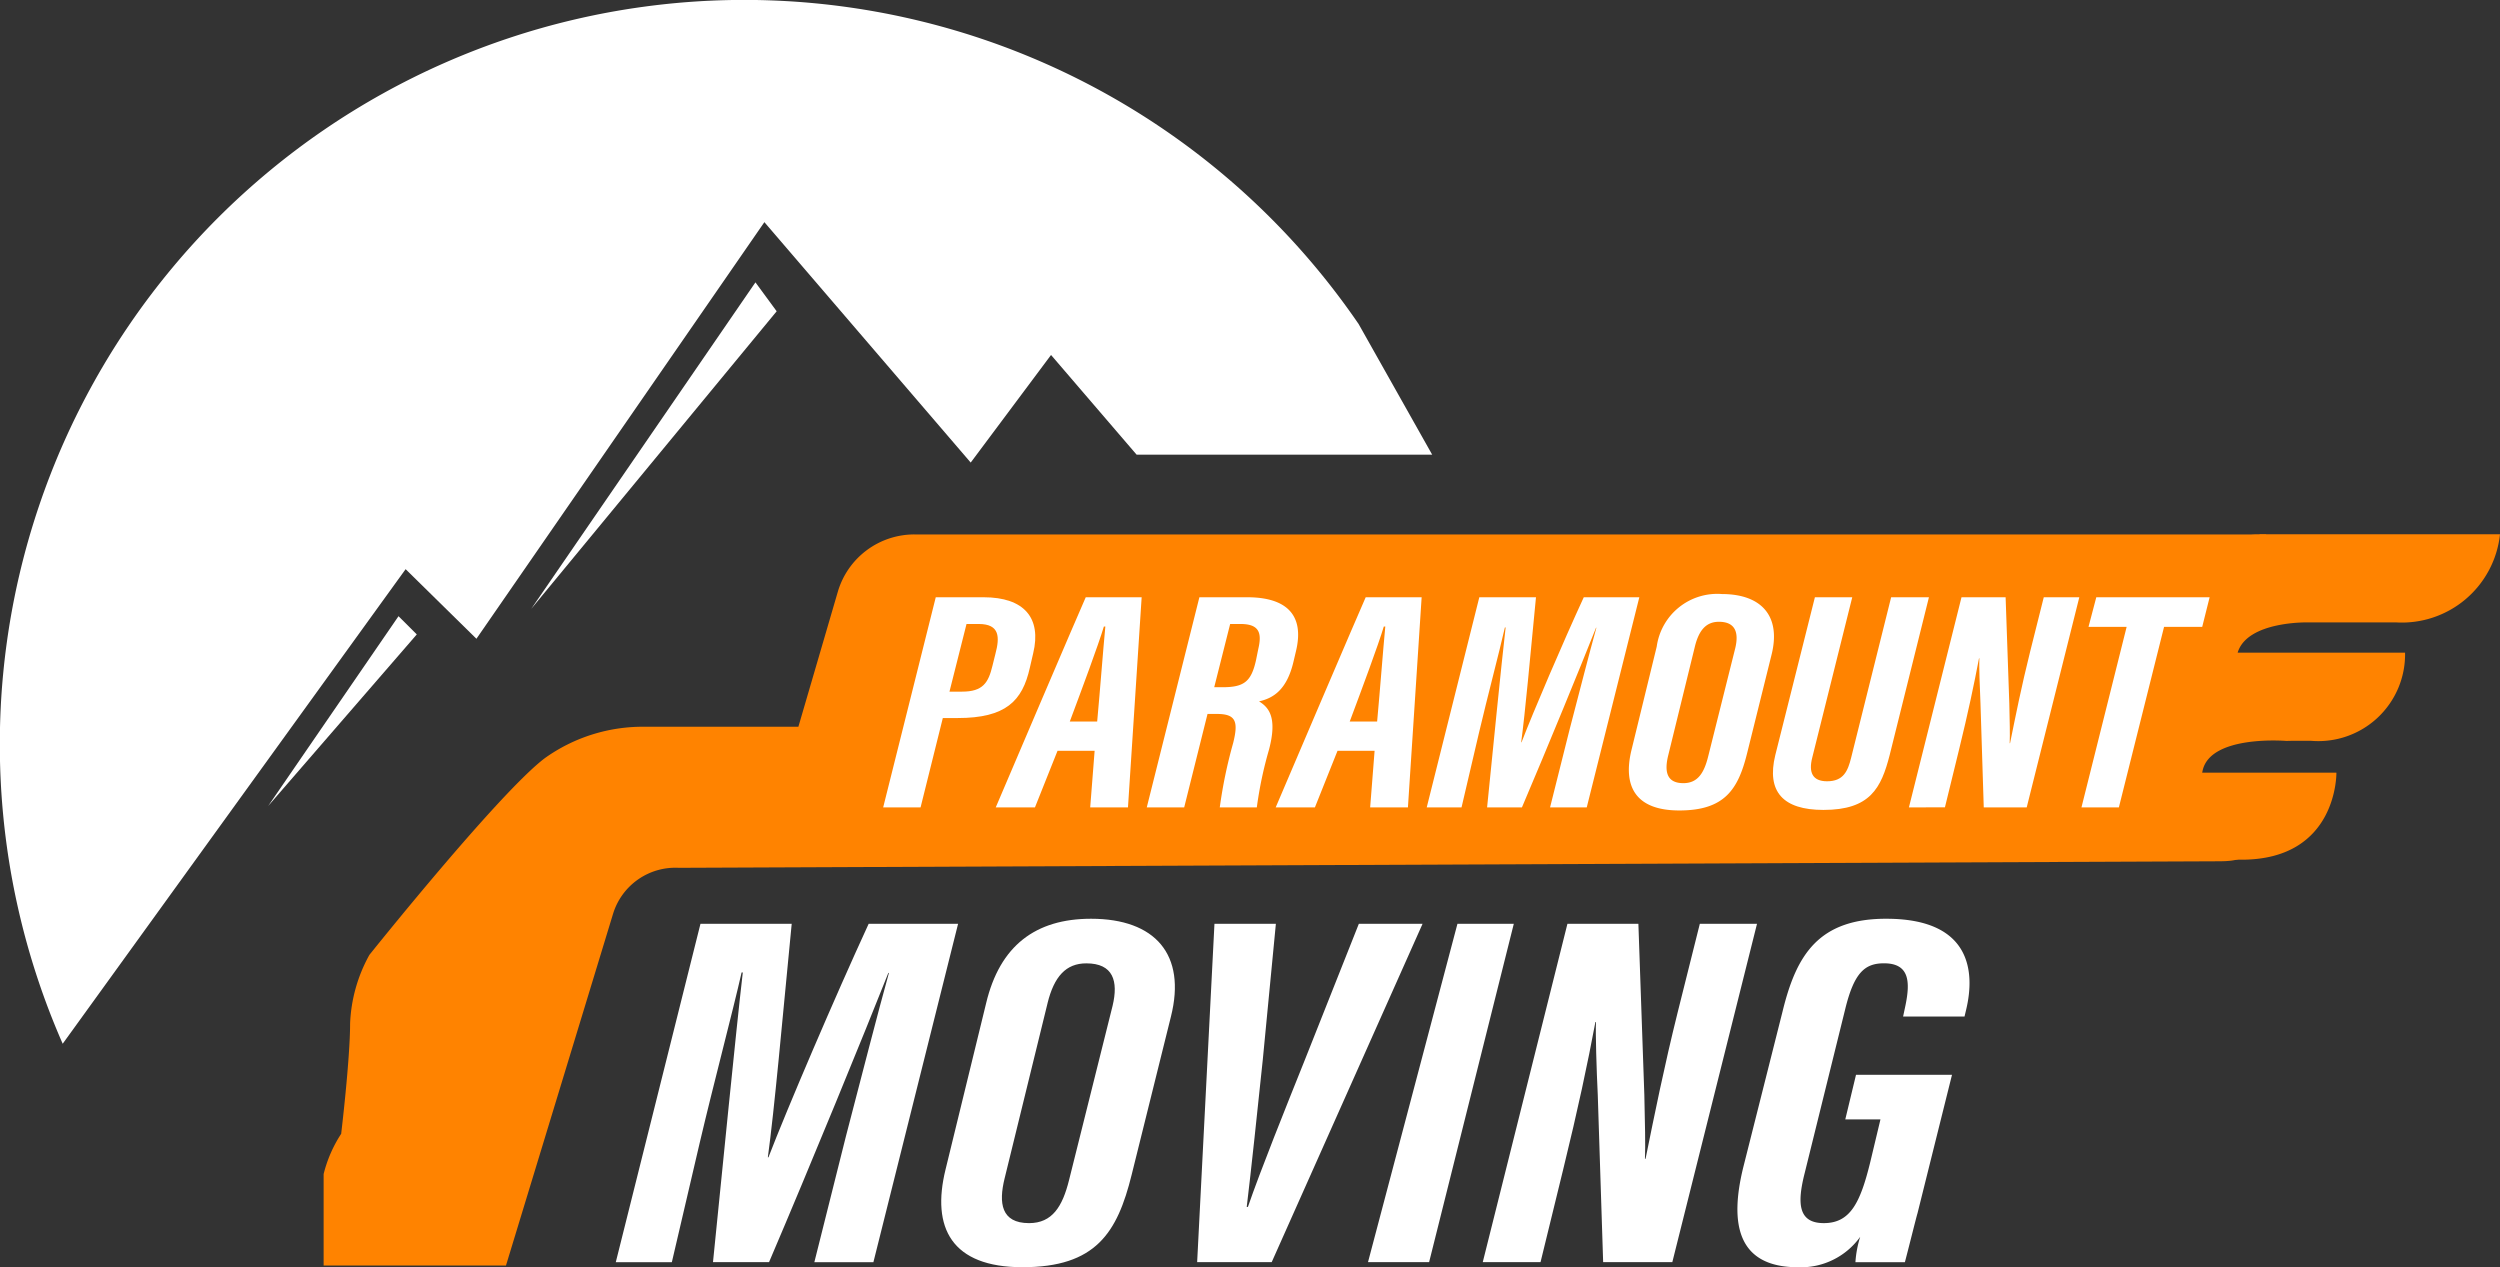
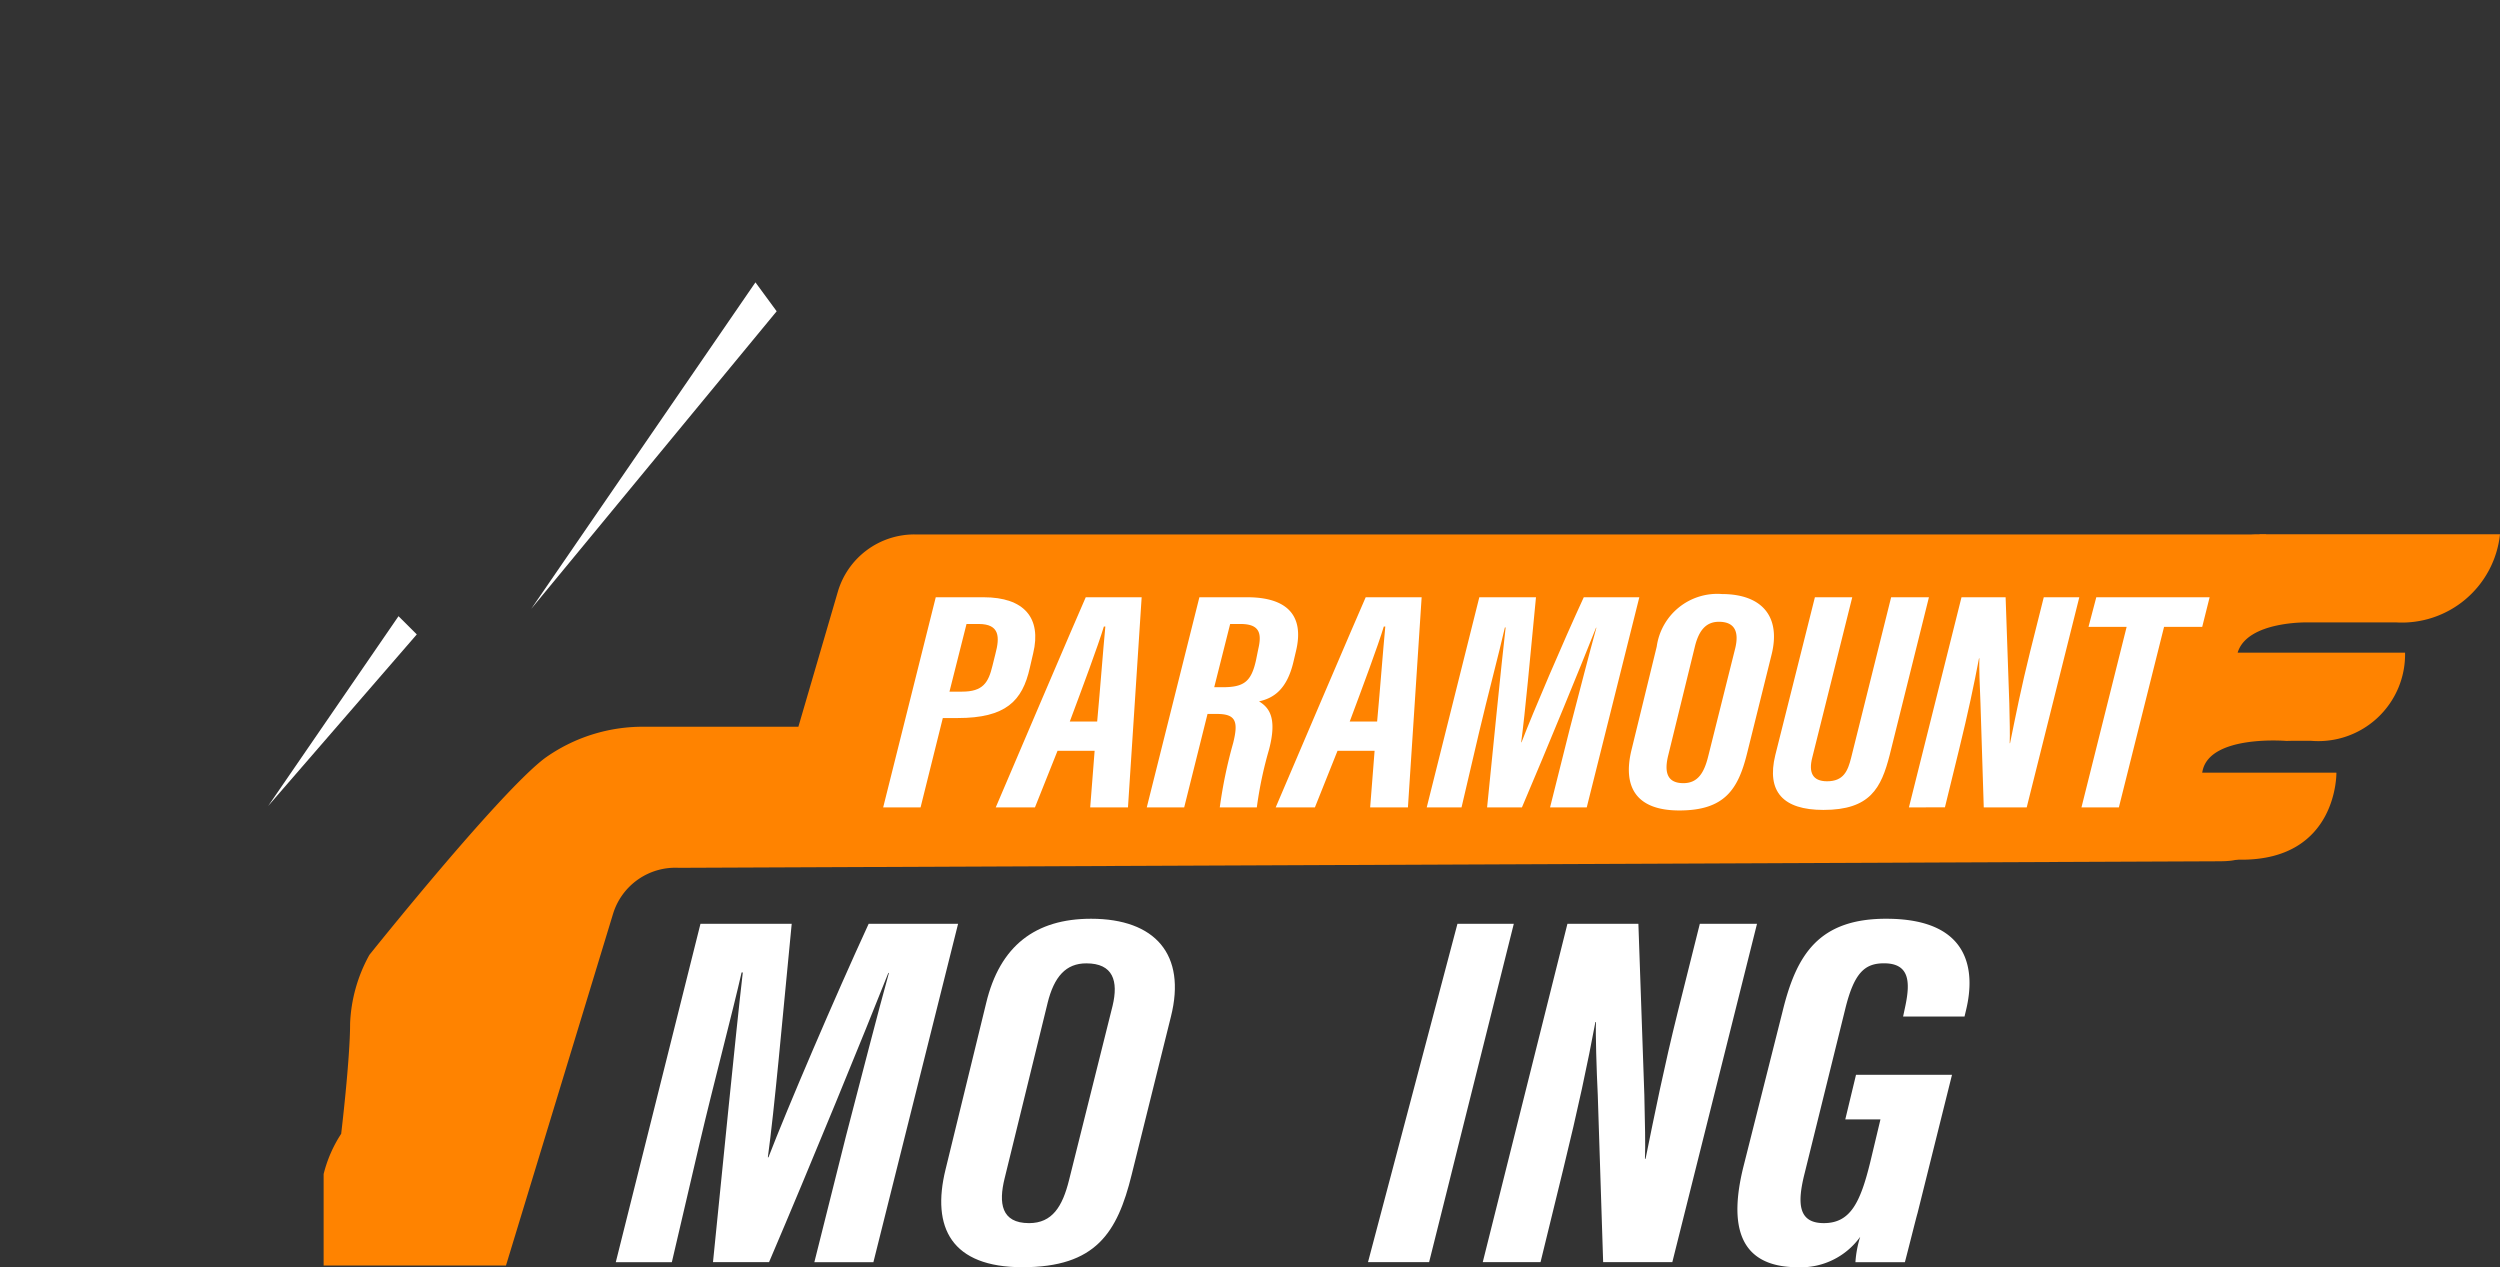
<svg xmlns="http://www.w3.org/2000/svg" width="152.999" height="77.554" viewBox="0 0 152.999 77.554">
  <rect x="0" y="0" width="152.999" height="77.554" fill="#333333" stroke="none" />
  <g id="Group_6097" data-name="Group 6097" transform="translate(-1174.763 -134.785)">
    <path id="Path_3731" data-name="Path 3731" d="M1209.44,176.559l94.286-.4c4.55-.021-2.83-2.961-1.354-8.938l4.221-11.065h-82.734a4.883,4.883,0,0,0-4.688,3.515l-2.412,8.255h-9.384a10.3,10.3,0,0,0-6.125,1.916c-2.793,2.1-10.743,12.044-10.743,12.044a9.424,9.424,0,0,0-1.182,4.2c0,2.188-.546,6.751-.546,6.751a8.026,8.026,0,0,0-1.074,2.464v5.6h11.159l6.552-21.52A3.987,3.987,0,0,1,1209.44,176.559Z" transform="translate(6.864 11.336)" fill="#ff8300" />
    <g id="Group_6094" data-name="Group 6094" transform="translate(1212.45 191.012)">
      <path id="Path_3732" data-name="Path 3732" d="M1213.476,184.716c.912-3.5,1.971-7.626,2.628-9.981h-.037c-1.423,3.6-4.744,11.717-7.3,17.7h-3.43c.547-5.393,1.387-13.948,1.824-17.73h-.073c-.548,2.418-1.716,6.819-2.554,10.384l-1.715,7.346h-3.431l5.182-20.706h5.584c-.583,6.014-1.057,11.345-1.46,14.289h.037c1.131-2.944,4.088-9.856,6.132-14.289h5.473l-5.182,20.706h-3.614Z" transform="translate(-1199.389 -171.418)" fill="#fff" />
      <path id="Path_3733" data-name="Path 3733" d="M1226.462,177.508l-2.409,9.7c-.875,3.534-2.19,5.643-6.679,5.643-4.343,0-5.584-2.418-4.707-5.982l2.482-10.168c.839-3.532,3.029-5.176,6.423-5.176C1225.512,171.526,1227.41,173.727,1226.462,177.508Zm-7.554-.807-2.629,10.725c-.364,1.488-.219,2.727,1.5,2.727,1.423,0,2.045-1.022,2.446-2.634l2.664-10.664c.364-1.518.037-2.6-1.605-2.6C1220.038,174.253,1219.309,175.06,1218.907,176.7Z" transform="translate(-1192.487 -171.525)" fill="#fff" />
-       <path id="Path_3734" data-name="Path 3734" d="M1227.455,171.728l-.8,8.308c-.291,2.79-.73,6.942-.984,9.019h.072c.767-2.231,2.3-6.043,3.468-8.957l3.321-8.37h3.9l-9.233,20.706h-4.562l1.059-20.706Z" transform="translate(-1187.059 -171.418)" fill="#fff" />
      <path id="Path_3735" data-name="Path 3735" d="M1238.392,171.728l-5.183,20.706h-3.74l5.474-20.706Z" transform="translate(-1183.435 -171.418)" fill="#fff" />
      <path id="Path_3736" data-name="Path 3736" d="M1234.058,192.434l5.182-20.706h4.343l.364,10.477c.037,1.737.073,3.038.037,3.906h.037c.548-2.7,1.131-5.61,1.971-8.988l1.35-5.395h3.5l-5.183,20.706h-4.233l-.329-10.229c-.073-1.457-.146-3.843-.109-4.463h-.037c-.474,2.542-1.059,5.3-1.971,9.02l-1.386,5.672Z" transform="translate(-1181.001 -171.418)" fill="#fff" />
      <path id="Path_3737" data-name="Path 3737" d="M1255.257,189.567c-.037.092-.585,2.294-.767,2.975h-3.028a6.54,6.54,0,0,1,.292-1.55,4.468,4.468,0,0,1-3.8,1.861c-3.723,0-4.2-2.666-3.358-6.108l2.407-9.547c.84-3.44,2.19-5.733,6.5-5.672,5.11.063,5.255,3.347,4.746,5.517l-.11.465h-3.759l.145-.683c.292-1.425.256-2.573-1.313-2.573-1.167,0-1.826.559-2.372,2.79l-2.482,10.042c-.474,1.861-.4,3.068,1.168,3.068,1.605,0,2.227-1.207,2.847-3.749l.621-2.6h-2.153l.656-2.727h5.875Z" transform="translate(-1175.598 -171.525)" fill="#fff" />
    </g>
-     <path id="Path_3738" data-name="Path 3738" d="M1203.92,173.877l-4.333-4.259L1178.6,198.662a45.557,45.557,0,0,1,79.311-44.045l4.5,7.992h-18.089l-5.236-6.1-4.916,6.585h0l-12.627-14.713" transform="translate(0 0)" fill="#fff" />
-     <path id="Path_3739" data-name="Path 3739" d="M1191.155,158.791" transform="translate(8.694 12.733)" fill="#fff" />
    <path id="Path_3740" data-name="Path 3740" d="M1267.154,176.066c5.9,0,5.806-5.327,5.806-5.327h-8.214l.018-.089c.444-2.25,5.136-1.852,5.136-1.852l.352-.009h1.137a5.31,5.31,0,0,0,5.773-5.393h-10.246c.581-1.936,4.267-1.852,4.267-1.852h5.428a6.041,6.041,0,0,0,6.36-5.393h-14.716l0,.023c-1.437-.106-5.278,1.466-7.9,5.731-4.085,6.648,4.083,14.161,4.083,14.161Z" transform="translate(44.79 11.332)" fill="#ff8300" />
    <g id="Group_6096" data-name="Group 6096" transform="translate(1228.81 171.144)">
      <g id="Group_6095" data-name="Group 6095">
        <path id="Path_3741" data-name="Path 3741" d="M1213.3,158.669h2.925c2.493,0,3.558,1.27,3.038,3.427l-.205.886c-.453,2.04-1.474,3.079-4.42,3.079h-.906l-1.361,5.468h-2.289Zm.839,5.776h.772c1.268,0,1.609-.539,1.858-1.579l.182-.732c.271-1.019.271-1.829-1.021-1.829h-.747Z" transform="translate(-1210.079 -158.476)" fill="#fff" />
        <path id="Path_3742" data-name="Path 3742" d="M1218.365,168.064l-1.382,3.465h-2.4c.2-.482,5.258-12.321,5.508-12.86h3.422l-.837,12.86h-2.312l.271-3.465Zm2.426-1.791c.182-1.963.363-4.389.5-5.814h-.09c-.34,1.136-1.338,3.811-2.086,5.814Z" transform="translate(-1207.691 -158.476)" fill="#fff" />
        <path id="Path_3743" data-name="Path 3743" d="M1223.841,158.669h2.925c2.4,0,3.512,1.079,2.992,3.273l-.159.673c-.407,1.732-1.246,2.233-2.107,2.426.589.366,1.132.963.612,2.946a23.9,23.9,0,0,0-.748,3.541h-2.267a28.56,28.56,0,0,1,.816-3.927c.34-1.348.159-1.791-1-1.791h-.566l-1.428,5.718h-2.29Zm.908,5.506h.5c1.315,0,1.768-.327,2.062-1.676l.136-.673c.226-.963.069-1.521-1.088-1.521h-.635Z" transform="translate(-1204.486 -158.476)" fill="#fff" />
        <path id="Path_3744" data-name="Path 3744" d="M1229.562,168.064l-1.384,3.465h-2.4c.2-.482,5.259-12.321,5.508-12.86h3.424l-.839,12.86h-2.312l.272-3.465Zm2.424-1.791c.182-1.963.363-4.389.5-5.814h-.091c-.339,1.136-1.337,3.811-2.086,5.814Z" transform="translate(-1201.753 -158.476)" fill="#fff" />
        <path id="Path_3745" data-name="Path 3745" d="M1240.567,166.736c.568-2.176,1.224-4.737,1.633-6.2h-.023c-.885,2.234-2.948,7.277-4.533,10.993h-2.132c.339-3.35.862-8.664,1.134-11.011h-.046c-.34,1.5-1.065,4.235-1.586,6.449l-1.067,4.562h-2.13l3.218-12.86h3.468c-.363,3.734-.657,7.046-.906,8.875h.023c.7-1.829,2.539-6.122,3.808-8.875h3.4l-3.218,12.86h-2.245Z" transform="translate(-1198.549 -158.476)" fill="#fff" />
        <path id="Path_3746" data-name="Path 3746" d="M1248.632,162.259l-1.495,6.025c-.545,2.195-1.361,3.5-4.149,3.5-2.7,0-3.468-1.5-2.923-3.716l1.541-6.314a3.741,3.741,0,0,1,3.99-3.215C1248.043,158.543,1249.221,159.91,1248.632,162.259Zm-4.692-.5-1.632,6.66c-.226.924-.136,1.694.929,1.694.884,0,1.27-.635,1.518-1.636l1.656-6.622c.227-.944.021-1.618-1-1.618C1244.642,160.237,1244.189,160.738,1243.94,161.758Z" transform="translate(-1194.262 -158.543)" fill="#fff" />
        <path id="Path_3747" data-name="Path 3747" d="M1250.517,158.669l-2.449,9.817c-.226.886,0,1.445.908,1.445,1,0,1.269-.617,1.474-1.445l2.447-9.817h2.313l-2.4,9.645c-.522,2.042-1.2,3.37-4.057,3.37-2.472,0-3.491-1.117-2.947-3.35l2.425-9.664Z" transform="translate(-1191.207 -158.476)" fill="#fff" />
        <path id="Path_3748" data-name="Path 3748" d="M1251.1,171.529l3.218-12.86h2.7l.226,6.507c.023,1.077.046,1.885.023,2.426h.023c.34-1.676.7-3.485,1.223-5.583l.84-3.35h2.175l-3.219,12.86h-2.629l-.2-6.353c-.046-.906-.09-2.387-.069-2.773h-.021c-.3,1.579-.658,3.292-1.224,5.6l-.862,3.523Z" transform="translate(-1188.322 -158.476)" fill="#fff" />
        <path id="Path_3749" data-name="Path 3749" d="M1260.765,160.479h-2.334l.476-1.81h6.936l-.453,1.81h-2.335l-2.766,11.049H1258Z" transform="translate(-1184.662 -158.476)" fill="#fff" />
      </g>
    </g>
    <path id="Path_3750" data-name="Path 3750" d="M1209.728,146.076l-13.721,19.98,15.02-18.21Z" transform="translate(11.268 5.989)" fill="#fff" />
    <path id="Path_3751" data-name="Path 3751" d="M1193.464,159.426l-7.977,11.615,9.095-10.5Z" transform="translate(5.688 13.07)" fill="#fff" />
  </g>
</svg>